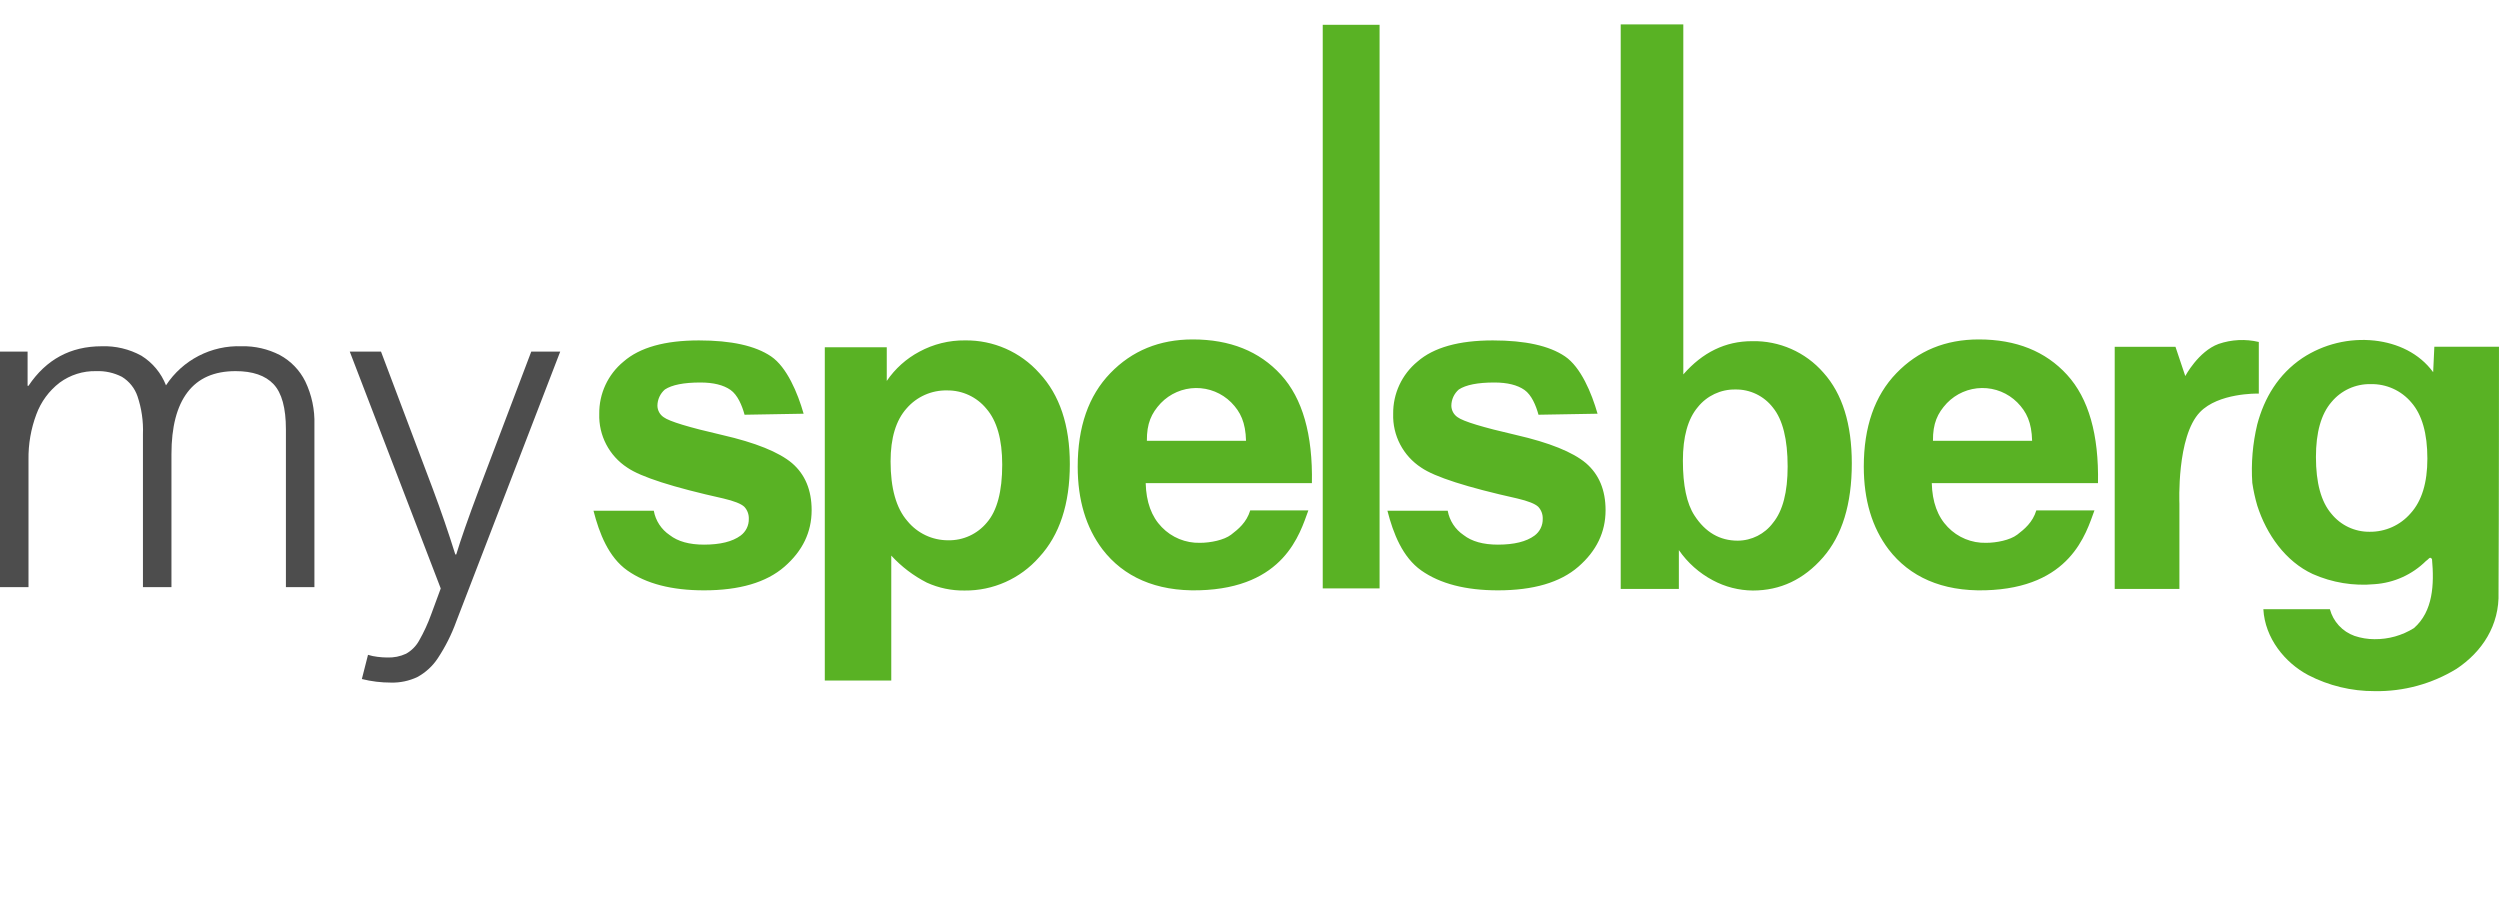
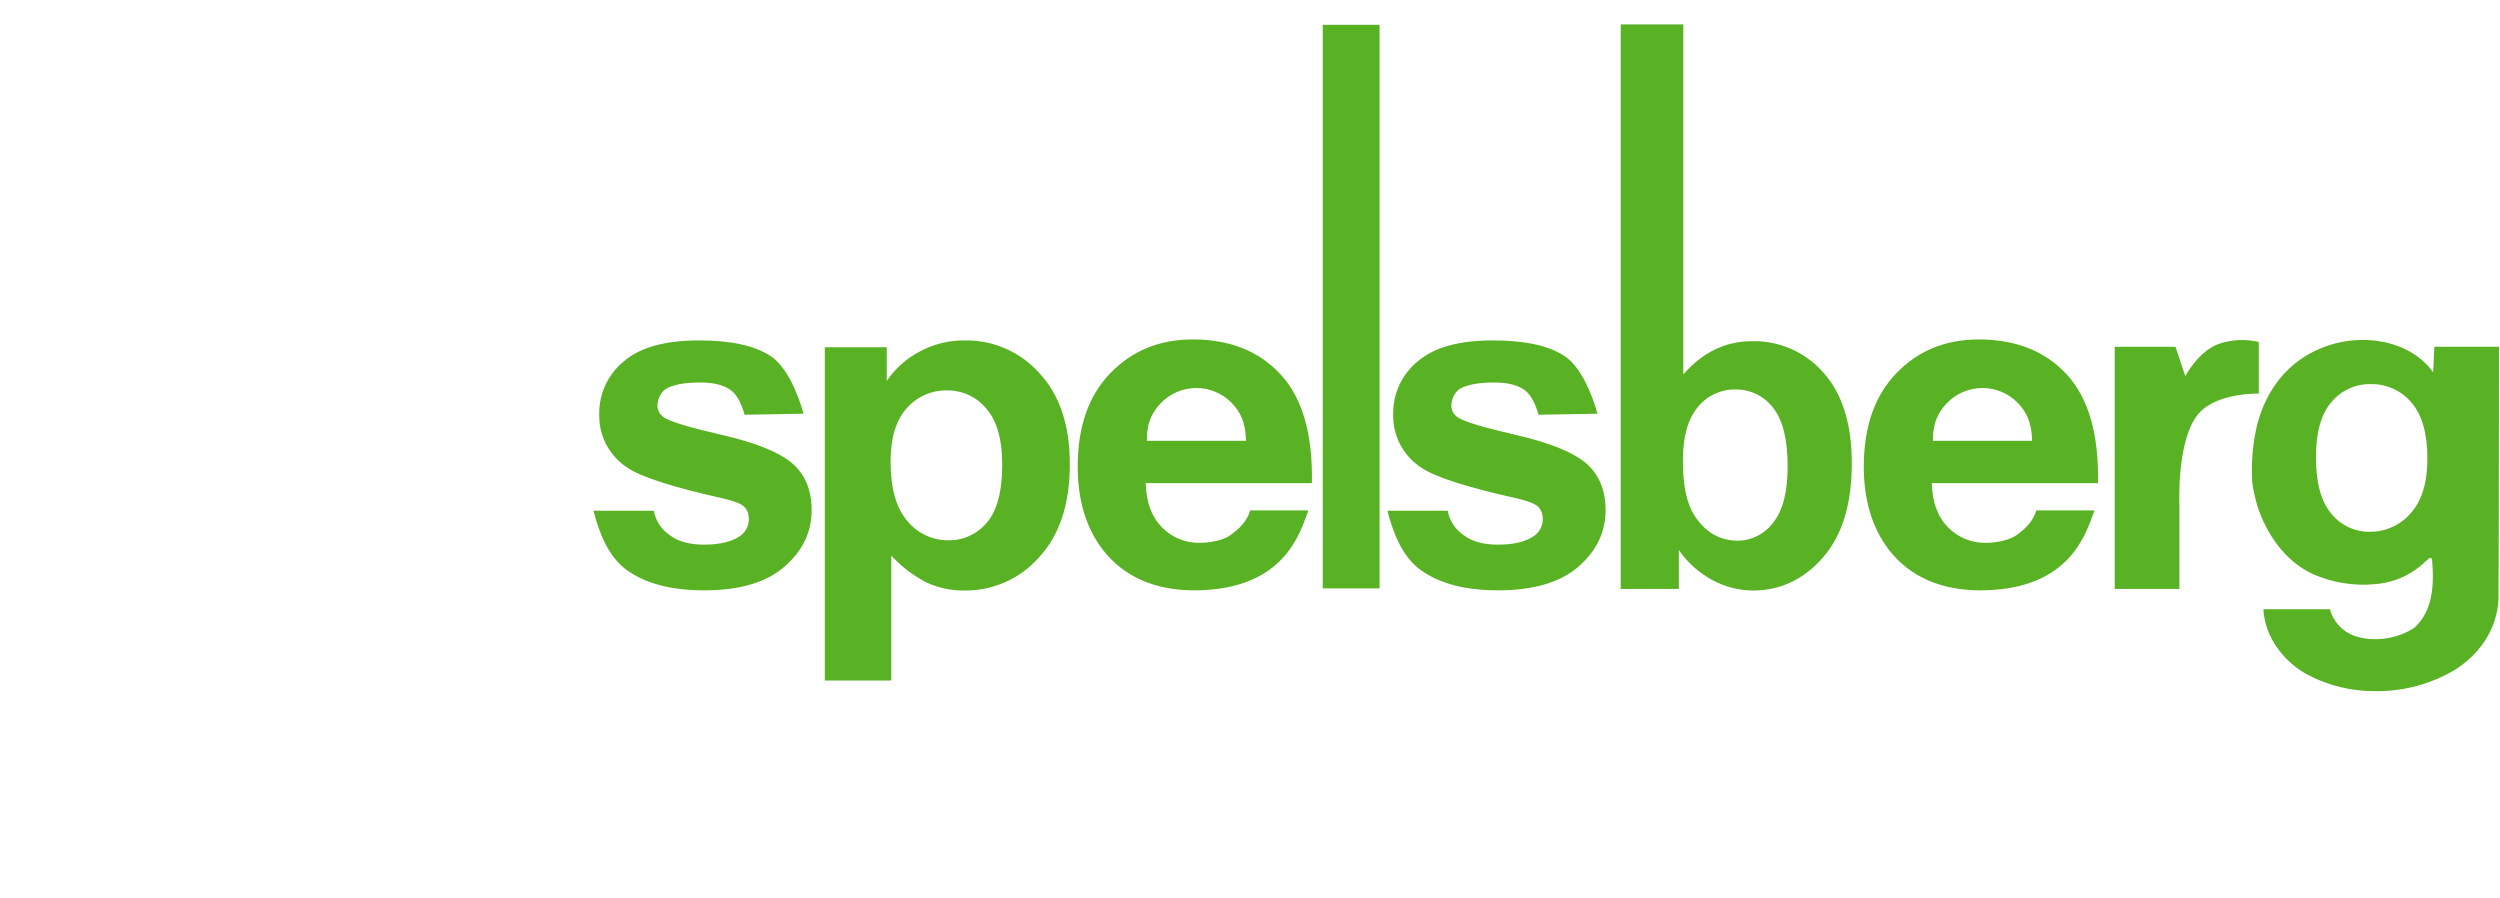
<svg xmlns="http://www.w3.org/2000/svg" width="615px" height="221px" viewBox="0 0 615 221" version="1.1">
  <title>mySpelsberg</title>
  <g id="mySpelsberg" stroke="none" stroke-width="1" fill="none" fill-rule="evenodd">
    <g transform="translate(0, 6)" fill-rule="nonzero" id="Combined-Shape">
      <path d="M566.385,82.081 C571.624,78.633 577.899,77.113 584.135,77.781 C589.792,78.418 595.116,80.859 598.558,85.559 L598.558,85.559 L598.848,79.292 L614.748,79.292 L614.748,79.31 C614.748,79.31 614.748,120.937 614.639,139.688 C614.914,147.817 610.588,154.376 604.264,158.558 C598.208,162.255 591.224,164.149 584.13,164.018 C578.454,164.037 572.859,162.682 567.821,160.068 C562.11,157.046 557.175,151.007 556.786,143.868 L556.786,143.868 L573.152,143.868 C573.97,146.914 576.23,149.365 579.2,150.428 C580.79,150.963 582.457,151.237 584.135,151.239 C587.563,151.276 590.929,150.33 593.835,148.511 C598.554,144.39 598.83,137.713 598.275,131.559 C597.776,130.681 597.333,131.727 596.833,131.959 C593.433,135.346 588.922,137.388 584.133,137.708 C578.936,138.189 573.702,137.328 568.933,135.208 C562.276,132.131 557.565,125.511 555.285,118.371 C554.75,116.543 554.342,114.68 554.065,112.795 C553.744,107.961 554.155,103.106 555.285,98.395 C557.011,91.893 560.449,86.089 566.385,82.081 Z M237.404,77.738 C244.37,77.645 251.034,80.577 255.673,85.775 C260.677,91.134 263.179,98.599 263.179,108.17 C263.179,118.001 260.658,125.641 255.615,131.091 C250.988,136.356 244.296,139.341 237.287,139.267 C234.088,139.313 230.919,138.651 228.006,137.329 C224.716,135.649 221.752,133.396 219.252,130.676 L219.252,130.676 L219.252,161.409 L202.9,161.409 L202.9,79.423 L218.144,79.423 L218.144,87.71 C220.195,84.692 222.951,82.22 226.174,80.51 C229.62,78.644 233.486,77.69 237.404,77.738 Z M414.095,-4.26325641e-14 L414.095,86.107 C418.847,80.655 424.475,77.929 430.98,77.929 C437.71,77.769 444.161,80.615 448.58,85.693 C453.222,90.87 455.543,98.303 455.543,107.993 C455.544,118.012 453.177,125.729 448.443,131.145 C443.709,136.561 437.962,139.269 431.202,139.269 C427.766,139.241 424.388,138.378 421.36,136.754 C418.017,134.984 415.149,132.436 413,129.323 L413,129.323 L413,138.876 L398.694,138.876 L398.694,-4.26325641e-14 L414.095,-4.26325641e-14 Z M293.397,77.501 C302.573,77.5 309.813,80.4 315.118,86.201 C320.423,92.002 322.959,100.887 322.727,112.857 L322.727,112.857 L281.841,112.857 C281.956,117.49 283.272,121.095 285.788,123.671 C288.243,126.223 291.658,127.625 295.198,127.536 C297.75,127.536 301.11,126.869 302.85,125.536 L302.85,125.536 C304.599,124.199 306.665,122.522 307.558,119.556 L307.558,119.556 L321.858,119.556 C319.768,125.262 315.995,138.628 295.028,139.21 C284.305,139.508 276.366,135.858 271.215,129.147 C267.148,123.775 265.115,116.993 265.115,108.8 C265.112,99.011 267.783,91.348 273.128,85.809 C278.473,80.27 285.229,77.501 293.397,77.501 Z M486.775,77.501 C495.952,77.5 503.193,80.4 508.497,86.201 C513.801,92.002 516.337,100.887 516.105,112.857 L516.105,112.857 L475.218,112.857 C475.334,117.49 476.65,121.095 479.167,123.671 C481.622,126.223 485.036,127.626 488.576,127.536 C491.131,127.536 494.486,126.869 496.226,125.536 L496.226,125.536 L496.236,125.534 C497.976,124.199 500.044,122.522 500.936,119.556 L500.936,119.556 L515.236,119.556 C513.146,125.262 509.373,138.628 488.404,139.21 C477.679,139.508 469.739,135.858 464.592,129.147 C460.525,123.775 458.492,116.993 458.492,108.8 C458.492,99.011 461.163,91.348 466.506,85.809 C471.849,80.27 478.605,77.501 486.775,77.501 Z M171.922,77.742 C179.891,77.742 185.812,79.044 189.686,81.673 C193.56,84.302 196.228,90.641 197.691,95.773 L197.691,95.773 L183.162,96.025 C182.54,93.732 181.448,91.142 179.712,89.925 C177.974,88.706 175.498,88.096 172.283,88.096 C168.226,88.097 165.32,88.669 163.566,89.813 C162.407,90.817 161.736,92.272 161.725,93.806 C161.74,94.943 162.314,95.999 163.26,96.63 C164.651,97.664 169.449,99.123 177.652,101.007 C185.855,102.891 191.585,105.2 194.84,107.933 C198.056,110.702 199.664,114.56 199.664,119.509 C199.666,124.899 197.436,129.532 192.975,133.409 C188.514,137.286 181.916,139.224 173.183,139.224 C165.253,139.225 158.975,137.6 154.35,134.351 L154.35,134.351 C149.725,131.104 147.425,125.221 146,119.644 L146,119.644 L160.832,119.644 C161.272,122.085 162.683,124.244 164.742,125.628 C166.753,127.197 169.567,127.982 173.185,127.982 C177.17,127.981 180.167,127.243 182.177,125.766 C183.497,124.801 184.256,123.247 184.206,121.613 C184.241,120.527 183.846,119.471 183.106,118.675 C182.337,117.938 180.62,117.255 177.953,116.626 C165.526,113.859 157.649,111.329 154.323,109.037 C149.863,106.137 147.243,101.117 147.416,95.8 C147.356,90.832 149.554,86.105 153.393,82.95 C157.376,79.478 163.552,77.742 171.922,77.742 Z M367.227,77.742 C375.197,77.742 381.117,79.044 384.992,81.673 C388.867,84.302 391.534,90.641 392.997,95.773 L392.997,95.773 L378.469,96.025 C377.845,93.732 376.755,91.142 375.017,89.925 C373.28,88.706 370.804,88.096 367.589,88.096 C363.532,88.097 360.626,88.669 358.872,89.813 C357.713,90.818 357.043,92.272 357.032,93.806 C357.047,94.942 357.62,95.998 358.565,96.63 C359.957,97.664 364.755,99.123 372.958,101.007 C381.161,102.891 386.891,105.2 390.146,107.933 C393.362,110.702 394.97,114.56 394.97,119.509 C394.972,124.899 392.742,129.532 388.281,133.409 C383.82,137.286 377.222,139.224 368.489,139.224 C360.558,139.225 354.28,137.6 349.657,134.351 L349.657,134.351 C345.034,131.104 342.732,125.221 341.307,119.644 L341.307,119.644 L356.136,119.644 C356.578,122.085 357.99,124.244 360.049,125.628 C362.057,127.197 364.871,127.982 368.49,127.982 C372.475,127.981 375.473,127.243 377.482,125.766 C378.802,124.801 379.561,123.247 379.512,121.613 C379.547,120.527 379.152,119.471 378.412,118.675 C377.643,117.938 375.926,117.255 373.259,116.626 C360.832,113.859 352.956,111.329 349.632,109.037 C345.169,106.139 342.548,101.118 342.722,95.8 C342.663,90.832 344.862,86.105 348.7,82.95 C352.681,79.478 358.857,77.742 367.227,77.742 Z M555.666,78.123 L555.666,90.823 L555.64,90.822 C555.086,90.81 545.74,90.675 541.198,95.376 C535.41,101.365 536.135,117.898 536.135,117.898 L536.135,138.884 L520.218,138.884 L520.218,79.321 L535.169,79.321 L537.578,86.509 C537.578,86.509 540.778,80.441 545.778,78.603 C548.963,77.515 552.391,77.349 555.666,78.123 Z M339.376,0.099 L339.376,138.744 L325.393,138.744 L325.393,0.099 L339.376,0.099 Z M427.213,89.812 L426.874,89.814 C423.299,89.759 419.899,91.36 417.663,94.151 C415.215,97.044 413.991,101.437 413.991,107.33 C413.989,113.409 414.939,117.904 416.841,120.814 C419.509,124.94 423.055,127.003 427.478,127.003 C430.905,126.99 434.125,125.362 436.166,122.609 C438.561,119.68 439.759,115.066 439.759,108.768 C439.759,102.064 438.552,97.229 436.137,94.263 C433.929,91.395 430.492,89.744 426.874,89.814 Z M232.985,90.044 C229.178,89.96 225.532,91.576 223.036,94.452 L223.036,94.452 C220.402,97.391 219.083,101.742 219.083,107.507 C219.083,114.122 220.46,119.009 223.213,122.168 C225.677,125.191 229.379,126.935 233.279,126.909 C236.938,126.976 240.429,125.373 242.764,122.554 C245.285,119.656 246.546,114.899 246.546,108.284 C246.546,102.112 245.246,97.529 242.646,94.535 C240.275,91.649 236.72,89.996 232.985,90.044 Z M583.558,88.49 L583.198,88.493 C579.468,88.411 575.905,90.042 573.53,92.92 C570.991,95.873 569.721,100.376 569.721,106.429 C569.721,112.782 570.991,117.436 573.53,120.39 C575.815,123.222 579.271,124.853 582.91,124.817 C586.782,124.868 590.478,123.206 593.01,120.276 C595.759,117.25 597.134,112.766 597.134,106.824 L597.134,106.824 C597.136,100.621 595.821,96.015 593.191,93.005 C590.713,90.068 587.04,88.41 583.198,88.493 Z M294.17,89.453 C290.916,89.489 287.813,90.829 285.557,93.174 C283.232,95.66 282.092,98.176 282.132,102.436 L282.132,102.436 L306.524,102.436 C306.405,97.918 305.188,95.335 302.864,92.982 C300.556,90.688 297.424,89.417 294.17,89.453 Z M487.547,89.453 C484.293,89.489 481.19,90.829 478.934,93.174 C476.609,95.66 475.469,98.176 475.509,102.436 L475.509,102.436 L499.9,102.436 C499.785,97.918 498.564,95.335 496.241,92.982 C493.933,90.688 490.801,89.417 487.547,89.453 Z" fill="#59B224" />
-       <path d="M93.726,80.491 L106.458,114.24 C108.513,119.739 110.364,125.127 112.01,130.406 L112.234,130.406 C113.356,126.692 115.189,121.449 117.734,114.677 L130.691,80.492 L137.814,80.492 L112.237,146.898 C111.086,150.08 109.561,153.114 107.694,155.936 C106.424,157.863 104.7,159.447 102.673,160.55 C100.65,161.506 98.431,161.974 96.195,161.916 C93.775,161.922 91.364,161.628 89.016,161.042 L90.53,155.09 C91.289,155.326 92.068,155.491 92.858,155.581 C93.649,155.684 94.445,155.739 95.242,155.745 C96.845,155.808 98.441,155.49 99.897,154.816 C101.223,154.07 102.319,152.974 103.066,151.649 C104.254,149.574 105.258,147.399 106.066,145.149 L108.422,138.76 L86.041,80.491 L93.726,80.491 Z M59.456,79.181 L59.452,79.176 C62.705,79.106 65.925,79.848 68.82,81.334 C71.537,82.797 73.732,85.069 75.102,87.834 C76.689,91.144 77.459,94.787 77.346,98.456 L77.346,138.43 L70.334,138.43 L70.334,99.605 C70.334,94.363 69.324,90.668 67.305,88.519 C65.286,86.37 62.163,85.297 57.938,85.298 C52.702,85.298 48.766,87.027 46.131,90.486 C43.496,93.945 42.178,99.023 42.177,105.721 L42.177,138.433 L35.165,138.433 L35.165,100.807 C35.289,97.638 34.833,94.473 33.819,91.468 C33.137,89.475 31.777,87.784 29.977,86.69 C28.027,85.695 25.855,85.216 23.667,85.298 C20.435,85.221 17.27,86.219 14.667,88.137 C12.063,90.139 10.079,92.837 8.946,95.92 C7.607,99.488 6.951,103.276 7.011,107.087 L7.011,138.433 L1.42108547e-14,138.433 L1.42108547e-14,80.492 L6.787,80.492 L6.787,88.902 L7.012,88.902 C11.35,82.423 17.352,79.182 25.017,79.181 C28.42,79.062 31.792,79.864 34.777,81.503 C37.532,83.213 39.658,85.771 40.834,88.793 C44.927,82.546 51.993,78.899 59.456,79.181 Z" fill="#4D4D4D" />
    </g>
  </g>
</svg>